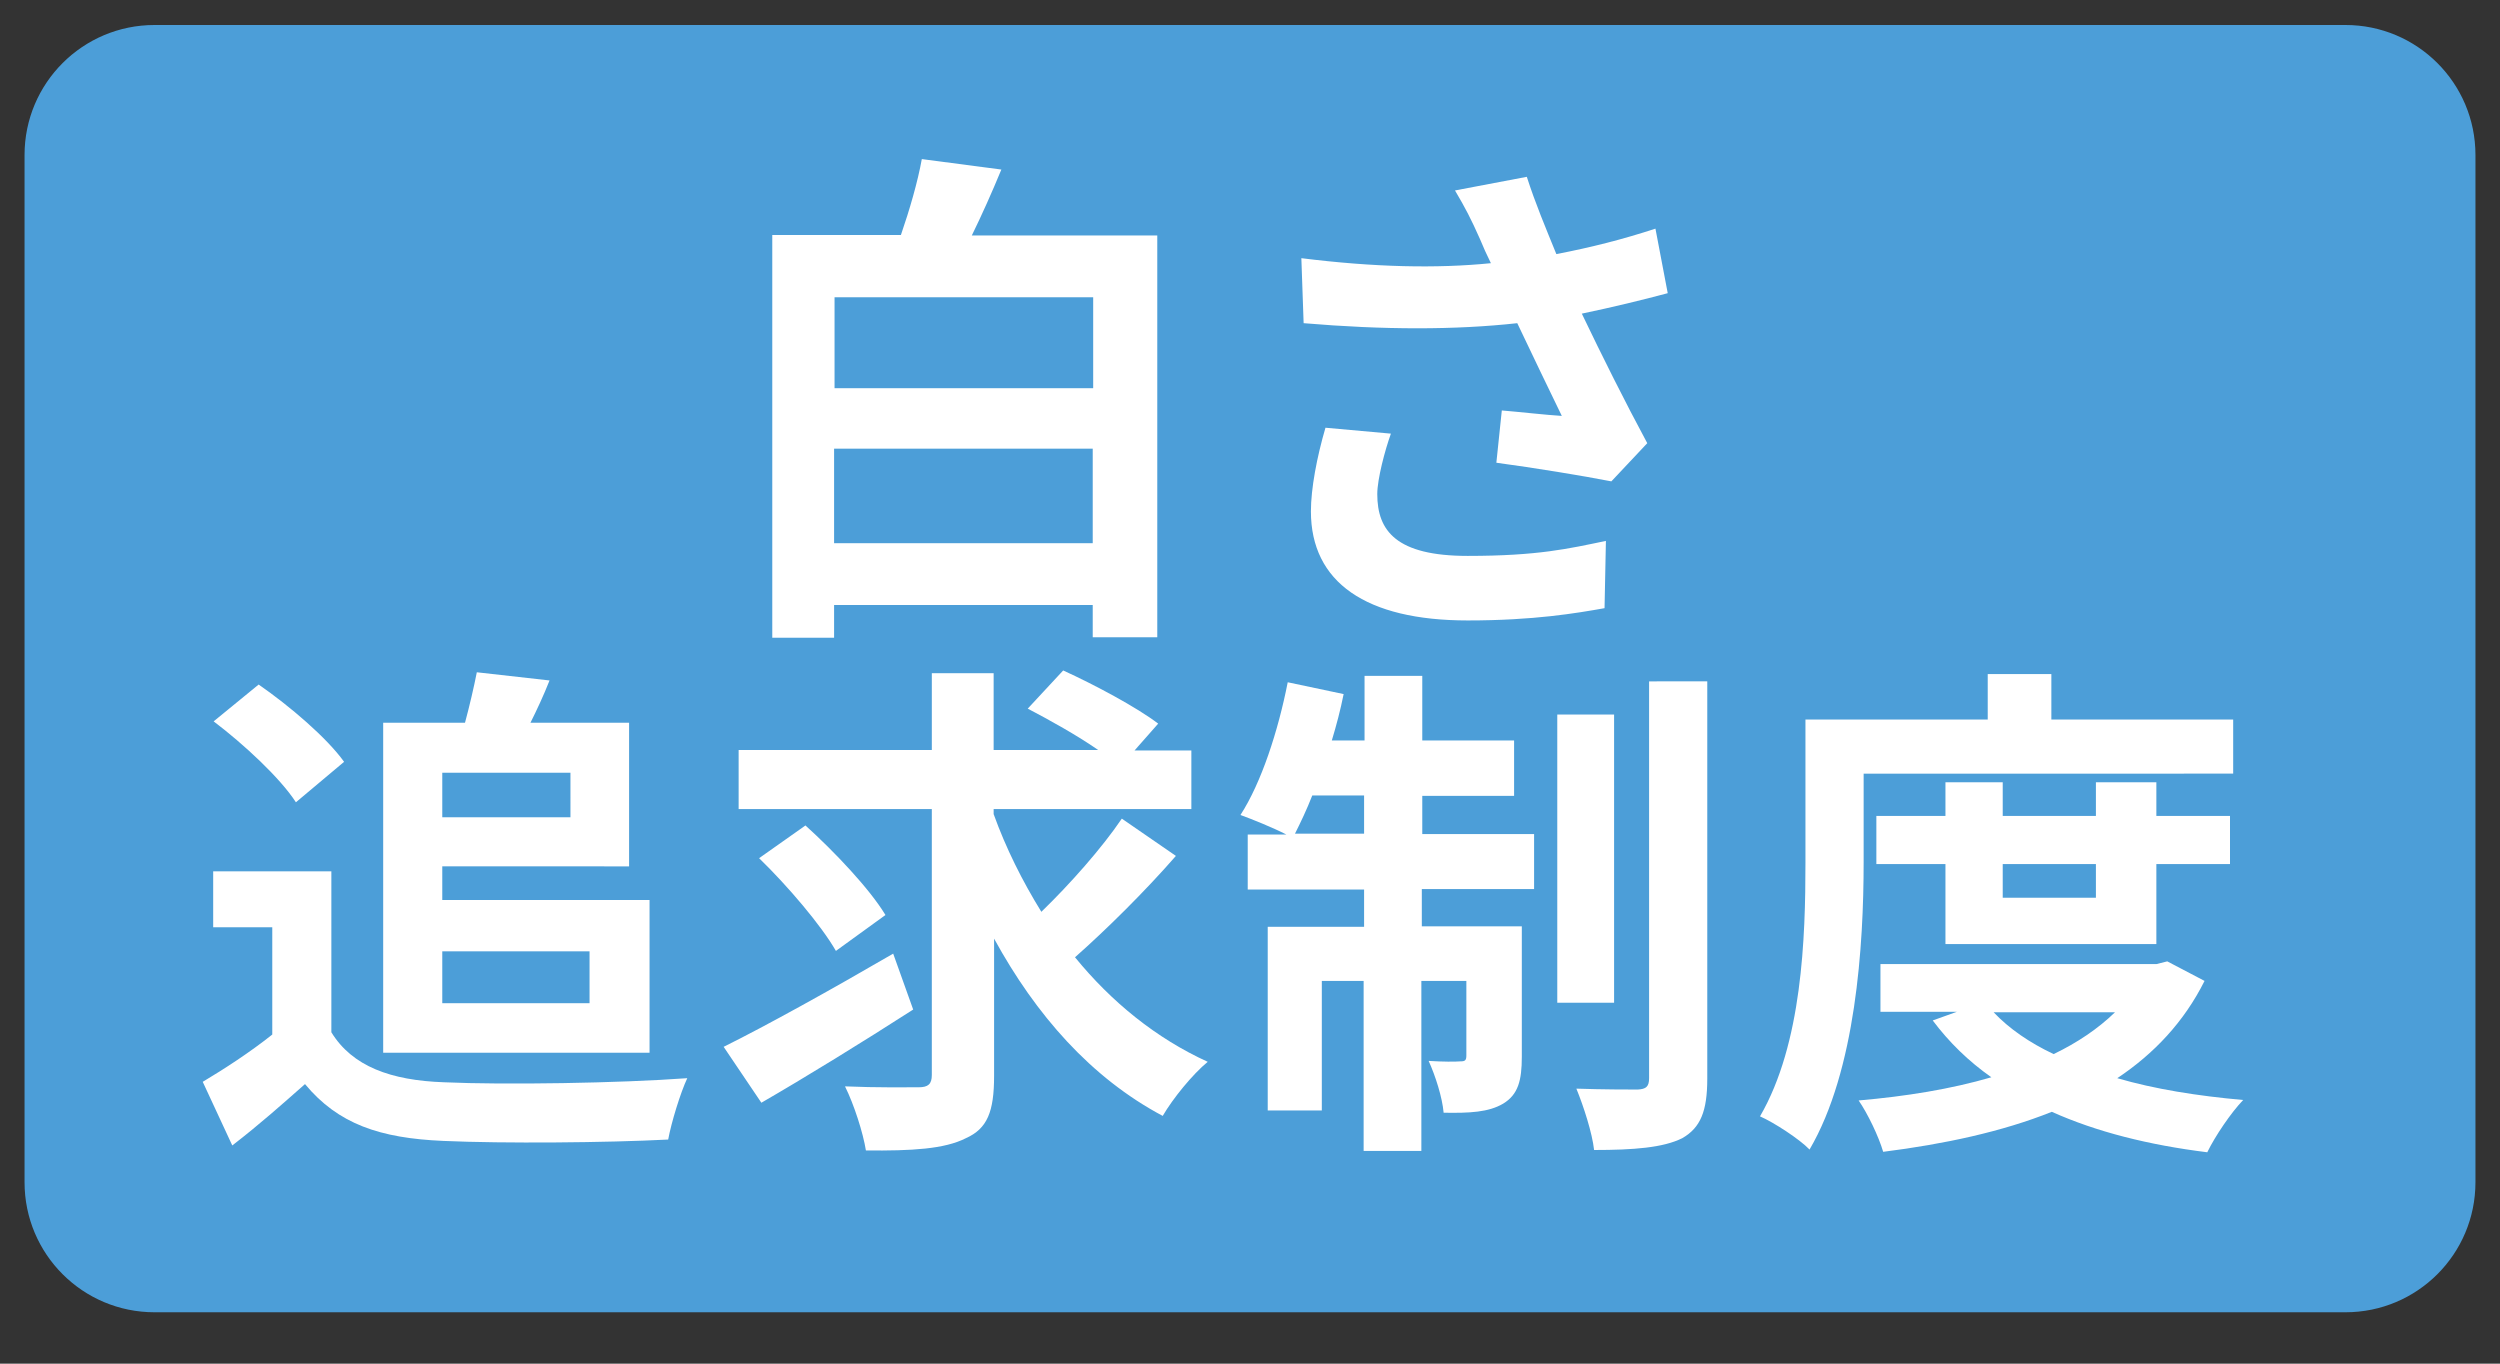
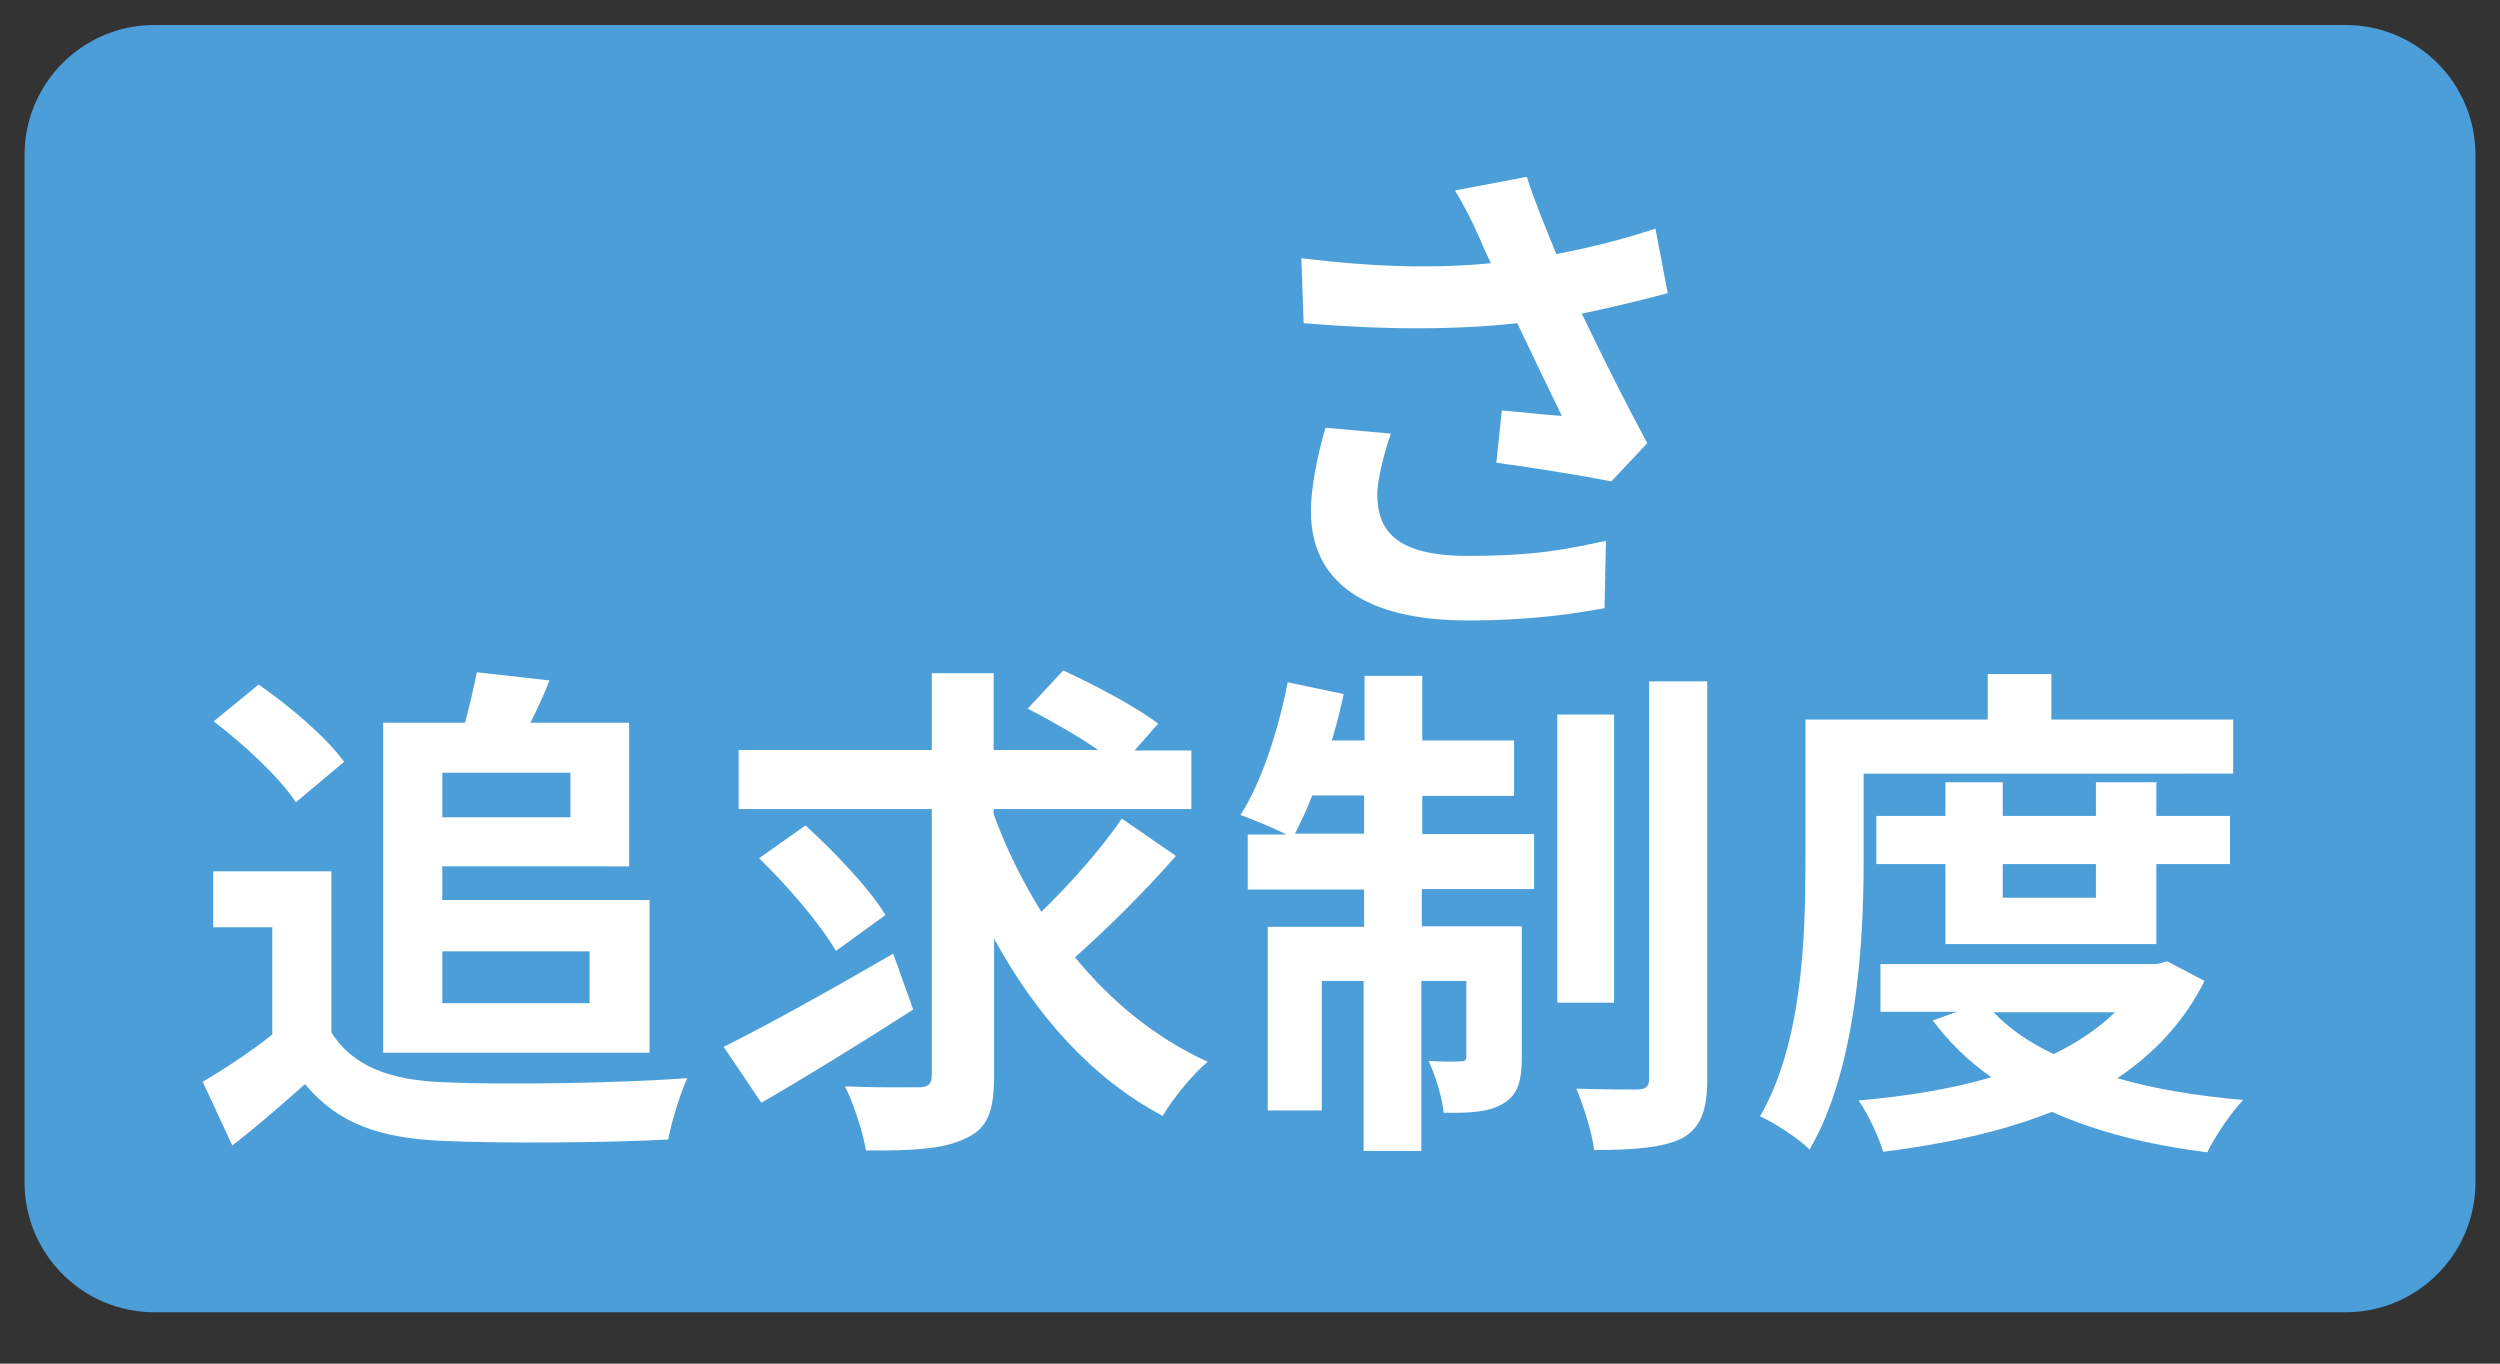
<svg xmlns="http://www.w3.org/2000/svg" version="1.1" id="レイヤー_1" x="0px" y="0px" viewBox="0 0 55 30" style="enable-background:new 0 0 55 30;" xml:space="preserve">
  <rect x="0" y="0" width="55" height="30" fill="#333333" stroke="none" />
  <style type="text/css">
	.st0{fill:#4C9ED8;}
	.st1{fill:#FFFFFF;}
</style>
  <path class="st0" d="M51.6,28.87H3.4c-1.58,0-2.86-1.28-2.86-2.86V3.41c0-1.58,1.28-2.86,2.86-2.86h48.2c1.58,0,2.86,1.28,2.86,2.86  v22.6C54.46,27.59,53.18,28.87,51.6,28.87z" />
  <g>
-     <path class="st1" d="M25.46,5.17v8.85h-1.42v-0.71h-5.69v0.72h-1.36V5.17h2.83C20.01,4.62,20.19,4,20.28,3.5l1.75,0.23   c-0.21,0.51-0.43,1-0.65,1.45H25.46z M18.36,6.54v2h5.69v-2H18.36z M24.04,11.95V9.87h-5.69v2.08H24.04z" />
    <path class="st1" d="M36.69,6.45C36.13,6.6,35.47,6.76,34.8,6.9c0.43,0.9,0.96,1.96,1.44,2.85l-0.79,0.84   c-0.61-0.12-1.71-0.3-2.53-0.41l0.12-1.15c0.37,0.03,0.98,0.1,1.32,0.12c-0.27-0.56-0.65-1.34-0.98-2.04   c-1.36,0.15-2.93,0.15-4.7,0l-0.05-1.43c1.6,0.2,2.98,0.23,4.17,0.11c-0.09-0.18-0.17-0.36-0.24-0.53   c-0.2-0.45-0.32-0.68-0.55-1.07l1.58-0.3c0.19,0.59,0.41,1.11,0.65,1.7c0.78-0.15,1.48-0.33,2.18-0.56L36.69,6.45z M30.6,9.54   c-0.13,0.36-0.3,1-0.3,1.33c0,0.81,0.42,1.36,1.99,1.36c1.55,0,2.22-0.16,3.04-0.33l-0.03,1.48c-0.62,0.11-1.55,0.27-3.01,0.27   c-2.24,0-3.45-0.84-3.45-2.4c0-0.5,0.13-1.19,0.32-1.84L30.6,9.54z" />
    <path class="st1" d="M7.29,22.71c0.46,0.75,1.31,1.06,2.48,1.1c1.32,0.06,3.85,0.02,5.35-0.09c-0.15,0.32-0.35,0.97-0.42,1.35   c-1.35,0.07-3.61,0.09-4.95,0.03c-1.39-0.06-2.31-0.37-3.04-1.25c-0.5,0.44-0.99,0.88-1.6,1.35l-0.65-1.4   c0.47-0.28,1.04-0.65,1.53-1.04V20.4H4.69v-1.23h2.6V22.71z M6.51,17.65c-0.35-0.54-1.15-1.28-1.81-1.78l0.99-0.81   c0.68,0.47,1.5,1.17,1.88,1.7L6.51,17.65z M8.43,15.9h1.8c0.1-0.37,0.2-0.8,0.26-1.11l1.6,0.18c-0.13,0.33-0.28,0.65-0.42,0.93   h2.17v3.16H9.73v0.74h4.56v3.36H8.43V15.9z M9.73,17v0.98h2.82V17H9.73z M9.73,20.93v1.14h3.24v-1.14H9.73z" />
    <path class="st1" d="M20.09,22.21c-1.12,0.72-2.37,1.49-3.34,2.05l-0.83-1.23c0.93-0.46,2.39-1.27,3.73-2.05L20.09,22.21z    M25.87,18.83c-0.68,0.78-1.53,1.62-2.22,2.23c0.8,0.98,1.78,1.78,2.92,2.3c-0.33,0.27-0.77,0.81-0.99,1.19   c-1.58-0.84-2.79-2.22-3.71-3.9v3.02c0,0.79-0.15,1.16-0.62,1.37c-0.47,0.24-1.19,0.28-2.2,0.27c-0.06-0.38-0.26-1.01-0.46-1.41   c0.69,0.03,1.4,0.02,1.62,0.02c0.21,0,0.29-0.07,0.29-0.27V17.8h-4.25V16.5h4.25v-1.69h1.36v1.69h2.3   c-0.46-0.32-1.07-0.66-1.55-0.91l0.78-0.84c0.68,0.31,1.62,0.81,2.09,1.17l-0.52,0.59h1.25v1.29h-4.35v0.11   c0.27,0.75,0.63,1.47,1.05,2.15c0.63-0.61,1.33-1.4,1.77-2.05L25.87,18.83z M18.39,20.92c-0.32-0.56-1.07-1.44-1.69-2.04l1.02-0.72   c0.63,0.57,1.41,1.39,1.76,1.97L18.39,20.92z" />
    <path class="st1" d="M31.28,18.35h2.47v1.21h-2.47v0.82h2.2v2.87c0,0.52-0.08,0.83-0.41,1.03c-0.32,0.19-0.74,0.21-1.31,0.2   c-0.03-0.34-0.18-0.81-0.33-1.14c0.32,0.02,0.58,0.02,0.7,0.01c0.1,0,0.13-0.02,0.13-0.13v-1.64h-0.99v3.74h-1.27v-3.74h-0.92v2.85   h-1.19v-4.04h2.12v-0.82h-2.56v-1.21h0.85c-0.29-0.15-0.76-0.34-1.01-0.43c0.46-0.71,0.83-1.85,1.04-2.92l1.23,0.26   c-0.07,0.35-0.16,0.69-0.26,1.02h0.72v-1.42h1.27v1.42h2.02v1.22h-2.02V18.35z M30.01,18.35V17.5h-1.14   c-0.12,0.31-0.26,0.6-0.38,0.84H30.01z M35.51,22.06h-1.25v-6.34h1.25V22.06z M37.56,14.99v8.74c0,0.72-0.15,1.08-0.55,1.31   c-0.42,0.21-1.07,0.26-1.94,0.26c-0.04-0.37-0.23-0.96-0.39-1.35c0.57,0.02,1.16,0.02,1.35,0.02c0.18-0.01,0.25-0.06,0.25-0.25   v-8.73H37.56z" />
    <path class="st1" d="M41,18.97c0,1.82-0.17,4.58-1.19,6.32c-0.22-0.23-0.79-0.6-1.09-0.73c0.93-1.6,1-3.94,1-5.58v-3.15h4.01v-1   h1.4v1h4v1.19H41V18.97z M48.5,21.58c-0.45,0.9-1.11,1.6-1.92,2.14c0.82,0.24,1.76,0.39,2.77,0.48c-0.27,0.28-0.62,0.8-0.79,1.15   c-1.29-0.16-2.44-0.45-3.42-0.89c-1.1,0.44-2.37,0.71-3.71,0.88c-0.1-0.34-0.34-0.84-0.54-1.13c1.04-0.09,2.03-0.25,2.92-0.51   c-0.5-0.35-0.93-0.77-1.29-1.25l0.53-0.19h-1.68v-1.05h6.07l0.24-0.06L48.5,21.58z M42.8,20.77v-1.76h-1.52v-1.06h1.52v-0.74h1.26   v0.74h2.05v-0.74h1.33v0.74h1.62v1.06h-1.62v1.76H42.8z M43.86,22.27c0.34,0.36,0.79,0.67,1.32,0.92c0.52-0.25,0.98-0.56,1.35-0.92   H43.86z M44.06,19.01v0.74h2.05v-0.74H44.06z" />
  </g>
</svg>